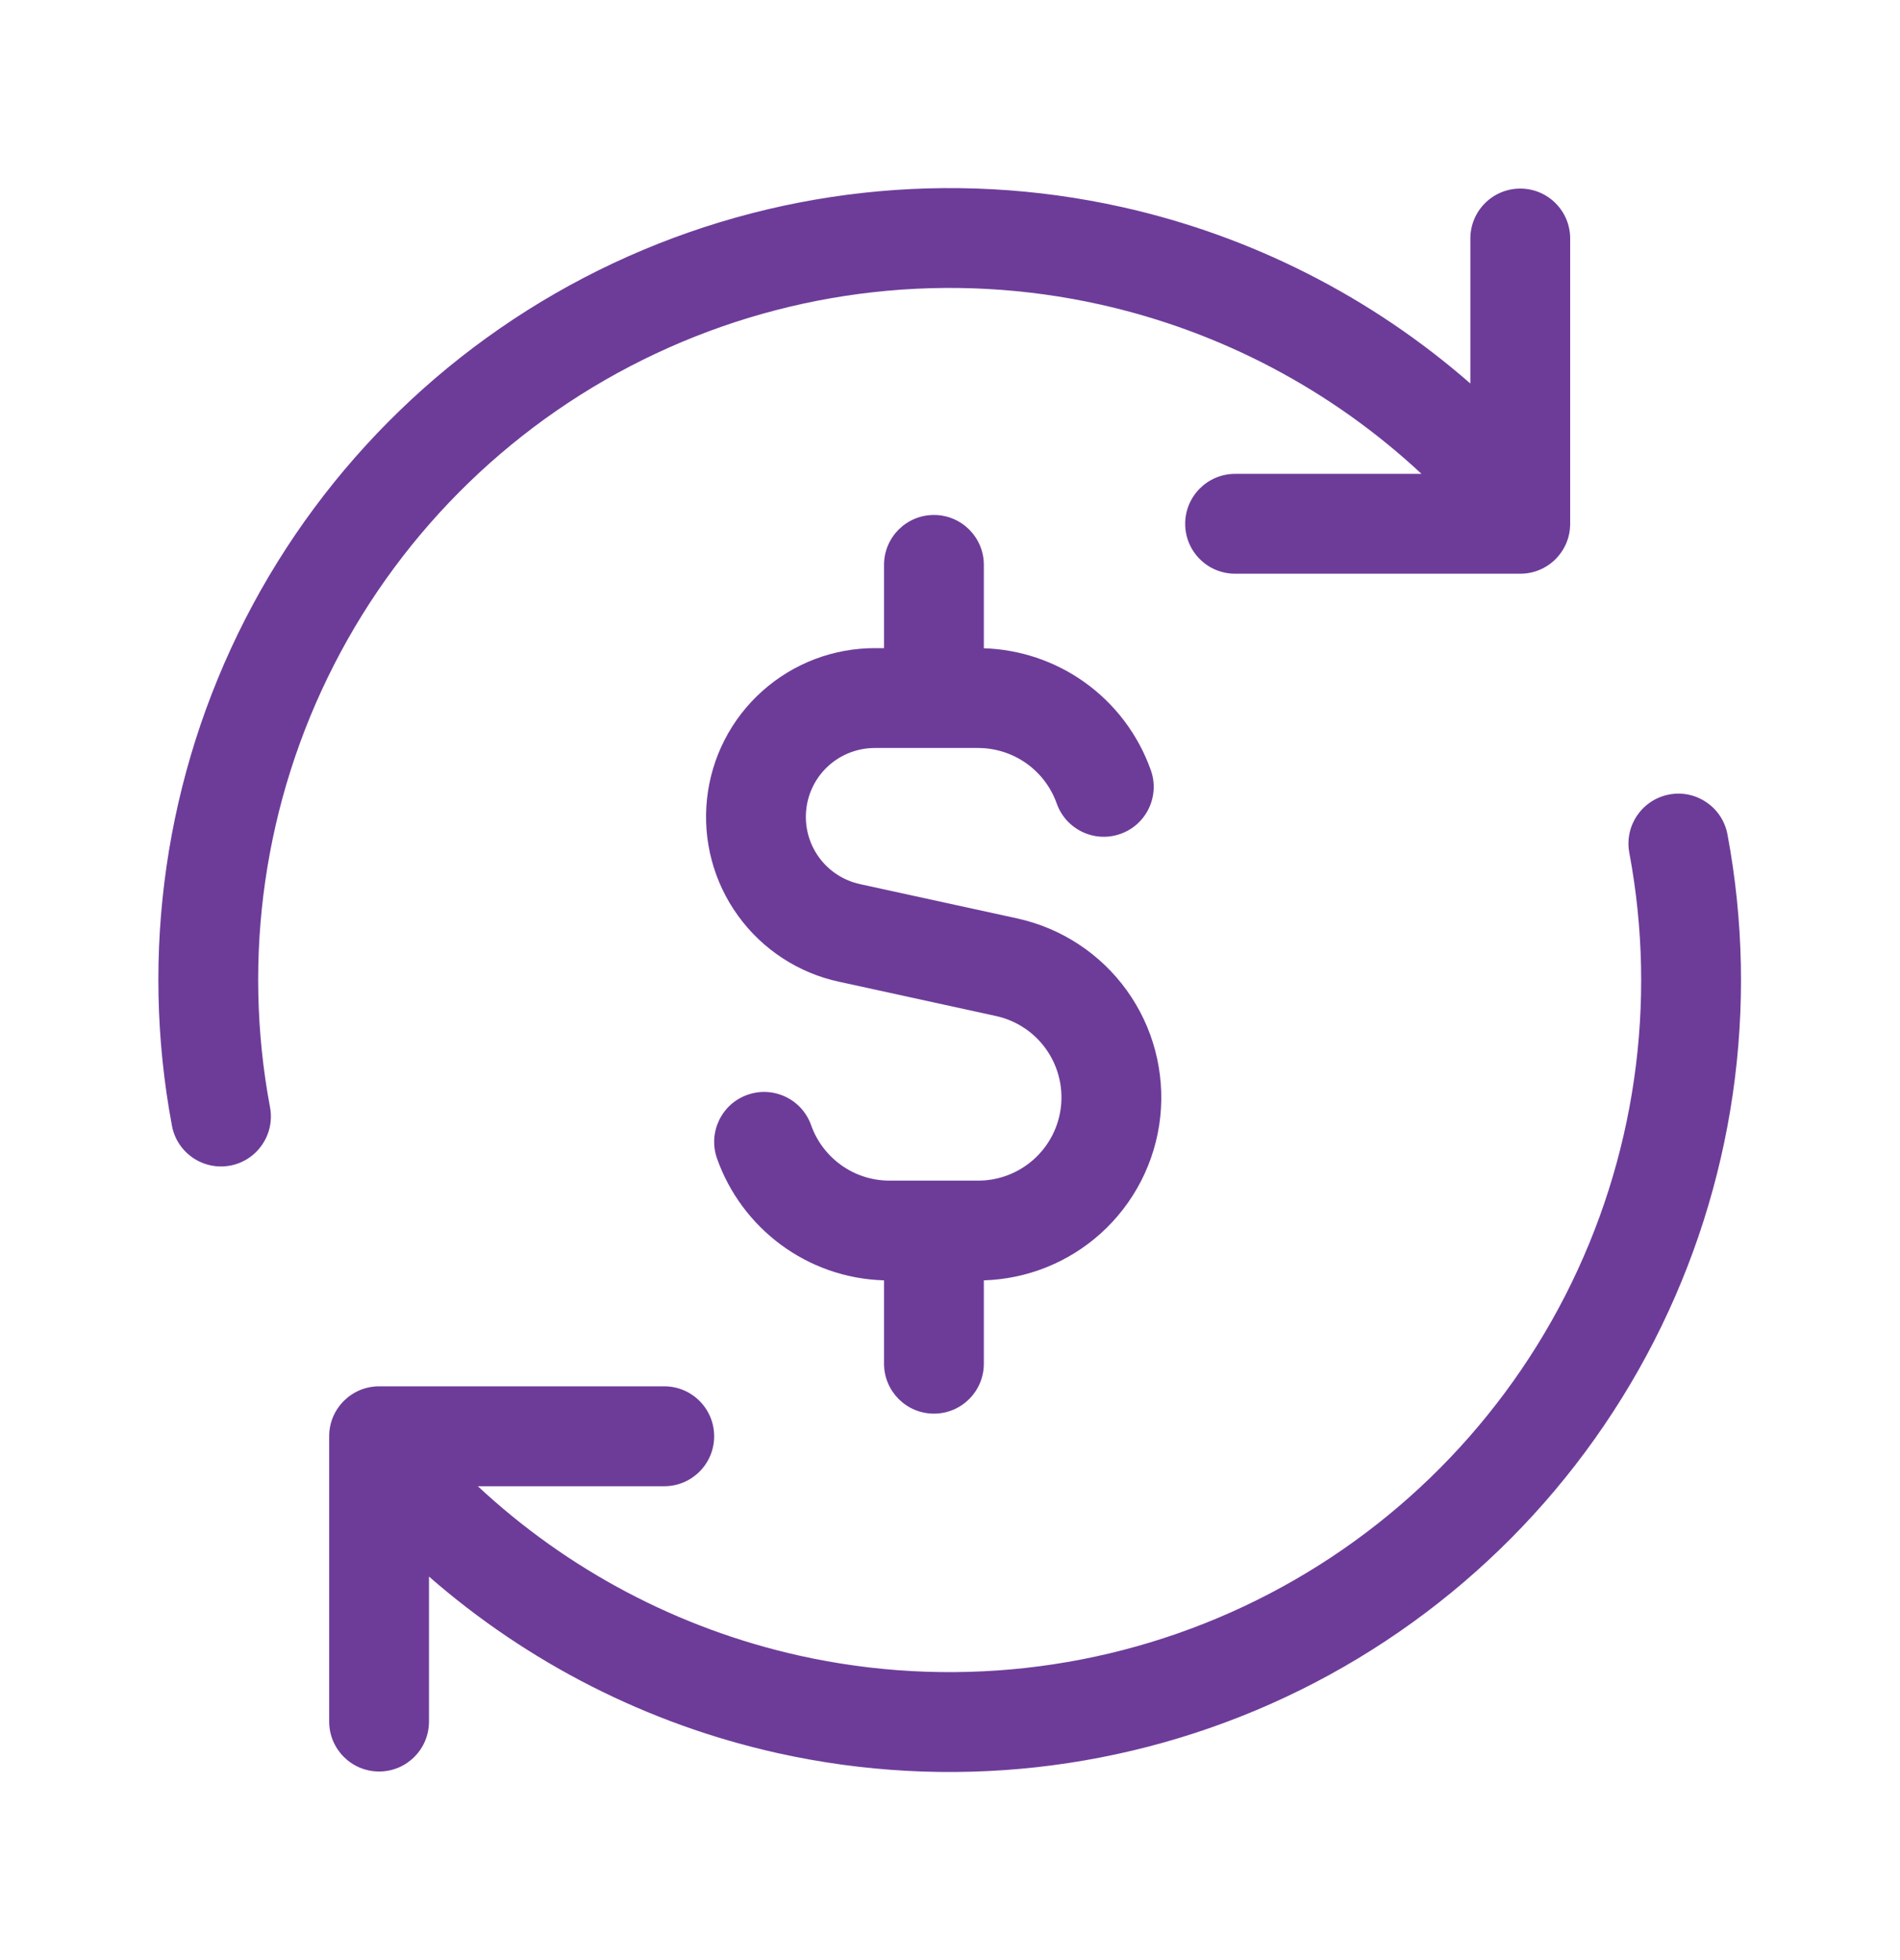
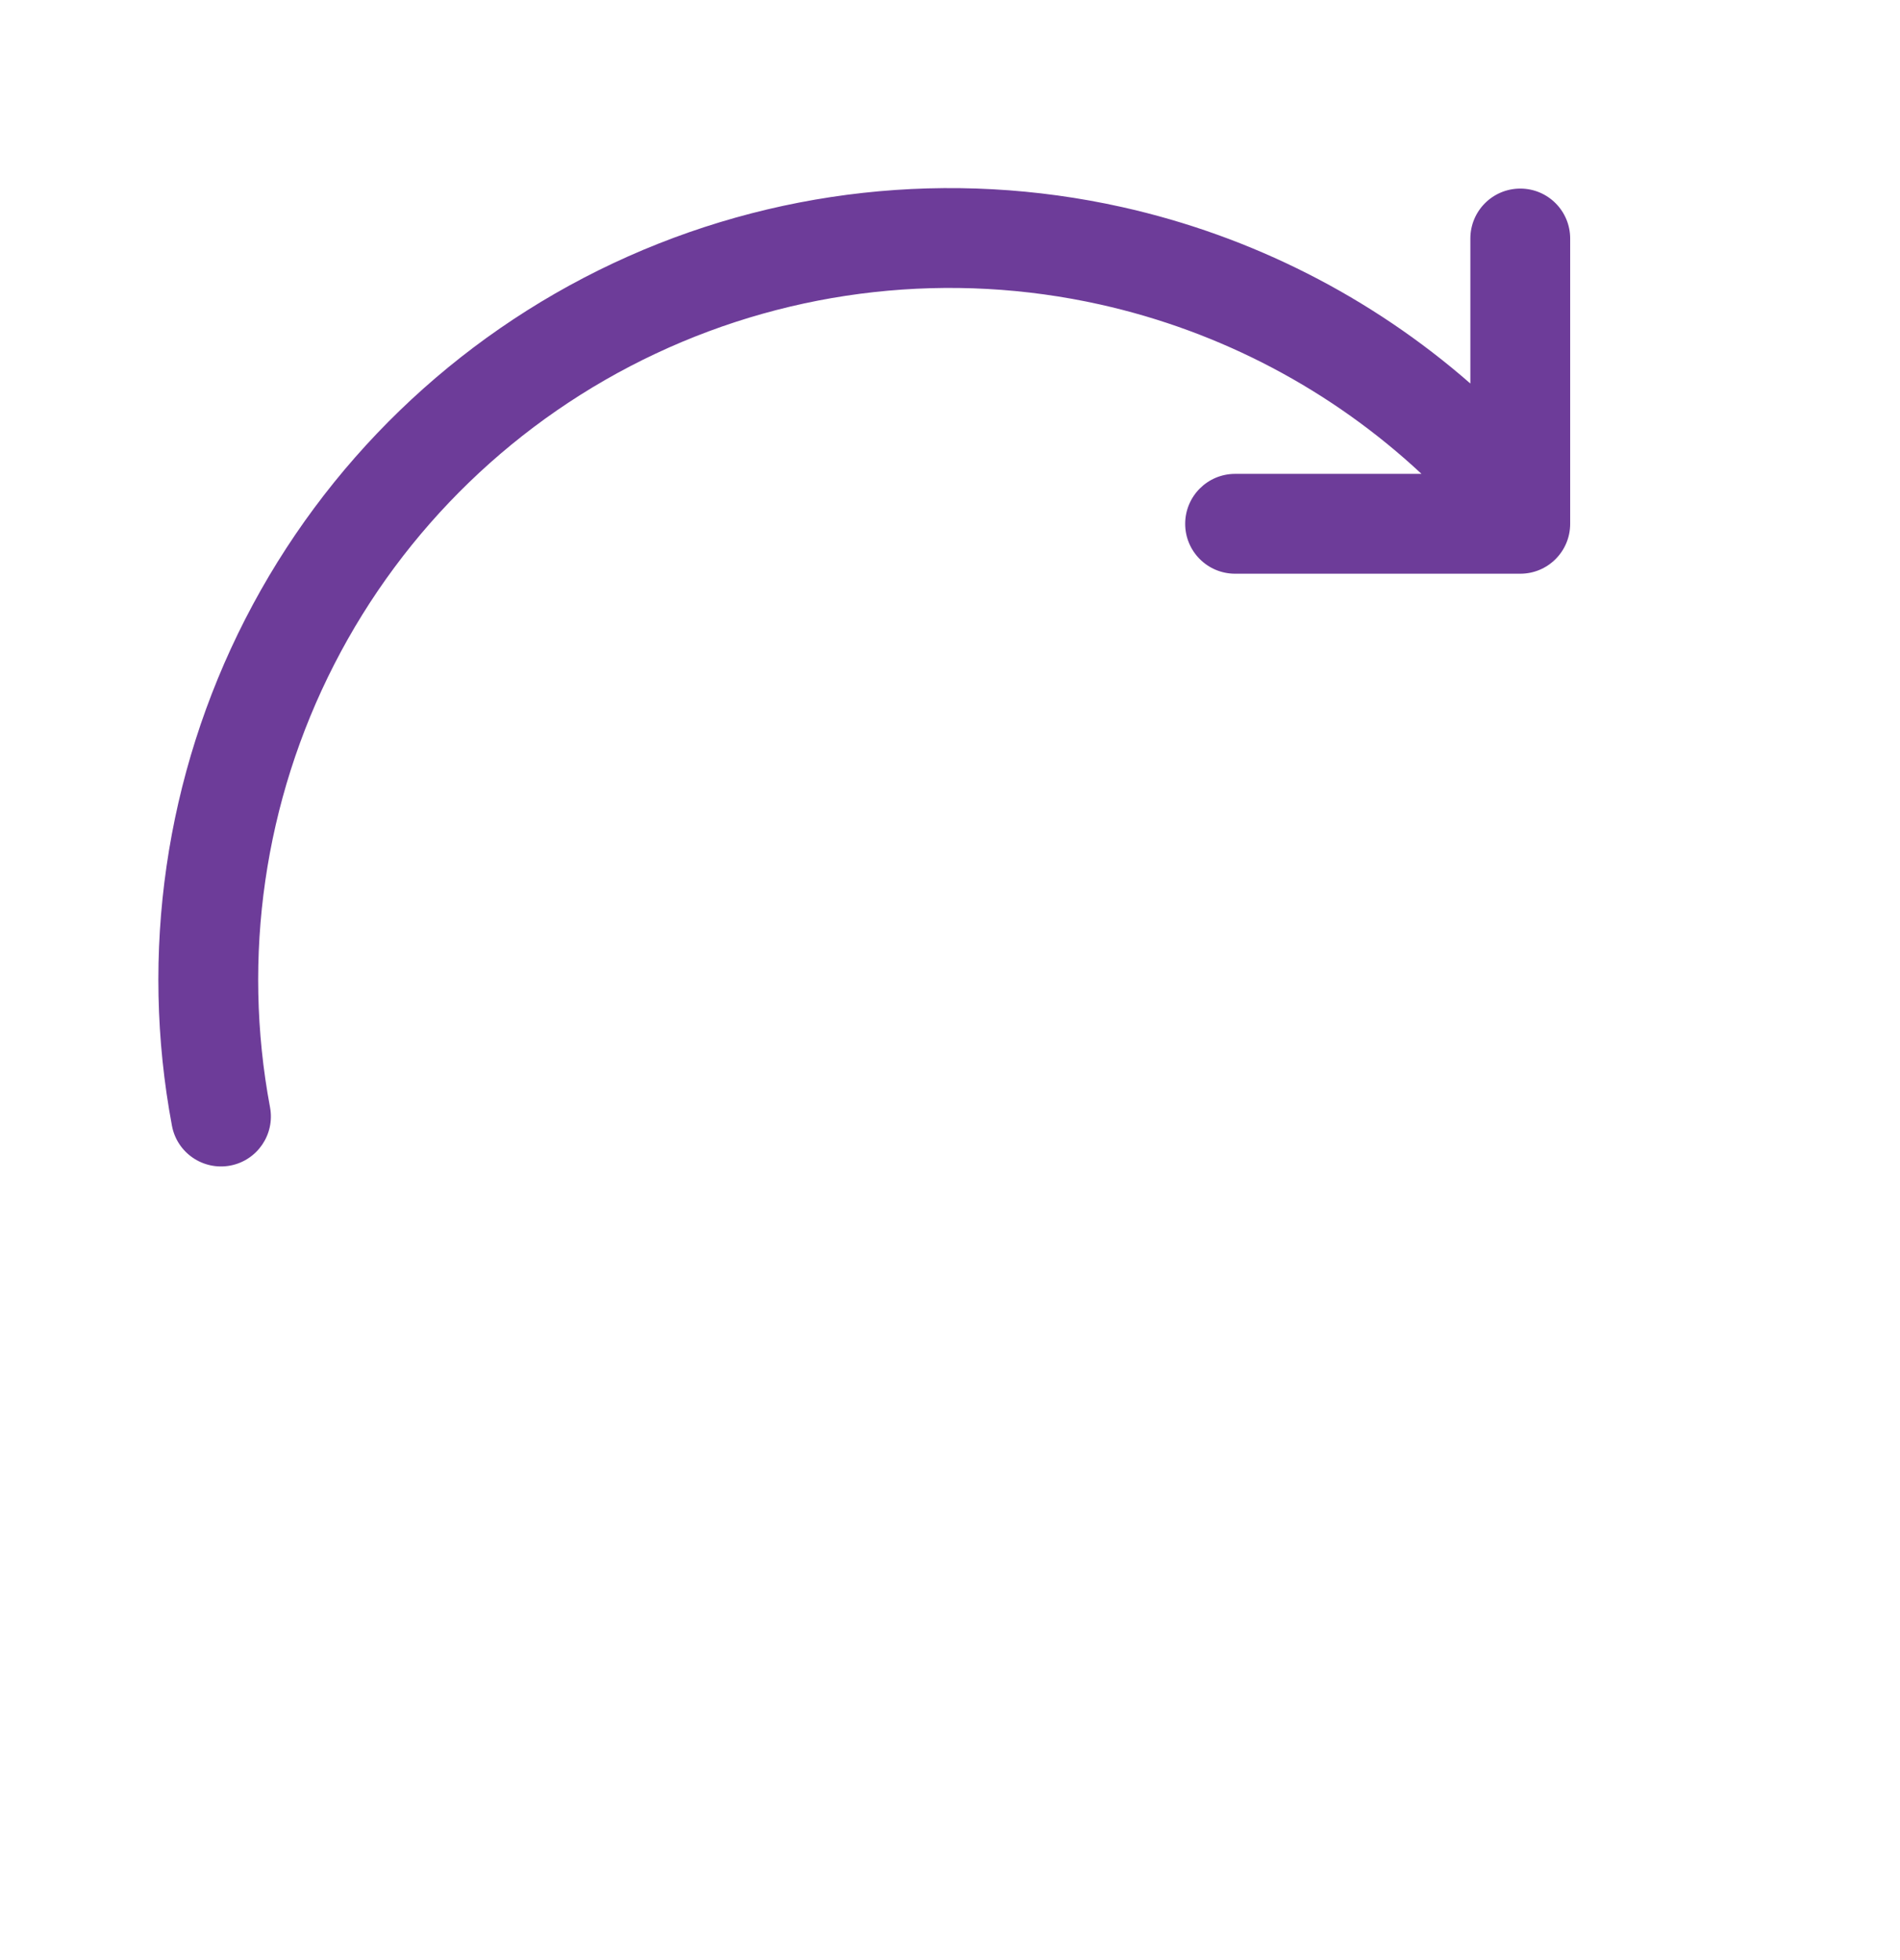
<svg xmlns="http://www.w3.org/2000/svg" width="32" height="33" viewBox="0 0 32 33" fill="none">
  <g id="Component 7">
    <g id="Vector">
      <path d="M18.531 5.127C16.013 4.565 13.379 4.856 11.044 5.953C8.708 7.05 6.803 8.891 5.628 11.188C4.452 13.485 4.072 16.107 4.548 18.643C4.633 19.099 4.333 19.538 3.877 19.624C3.42 19.709 2.981 19.409 2.896 18.953C2.351 16.051 2.786 13.05 4.131 10.422C5.477 7.794 7.657 5.686 10.329 4.431C13.002 3.176 16.015 2.844 18.897 3.486C21.081 3.973 23.096 5 24.764 6.457V4.016C24.764 3.551 25.14 3.175 25.605 3.175C26.069 3.175 26.445 3.551 26.445 4.016V8.511C26.445 8.516 26.445 8.521 26.445 8.526V8.819C26.445 9.283 26.069 9.659 25.605 9.659H20.802C20.337 9.659 19.961 9.283 19.961 8.819C19.961 8.355 20.337 7.978 20.802 7.978H23.941C22.43 6.569 20.565 5.581 18.531 5.127Z" fill="#6D3C99" />
-       <path d="M28.113 13.376C28.569 13.29 29.008 13.591 29.094 14.047C29.638 16.949 29.203 19.95 27.858 22.578C26.513 25.206 24.333 27.313 21.66 28.569C18.988 29.824 15.974 30.156 13.092 29.514C10.908 29.027 8.894 28 7.225 26.543V28.984C7.225 29.448 6.849 29.825 6.385 29.825C5.92 29.825 5.544 29.448 5.544 28.984V24.181C5.544 23.717 5.92 23.34 6.385 23.34H11.188C11.652 23.34 12.028 23.717 12.028 24.181C12.028 24.645 11.652 25.022 11.188 25.022H8.048C9.559 26.431 11.425 27.419 13.458 27.873C15.976 28.434 18.61 28.144 20.945 27.047C23.281 25.95 25.186 24.109 26.362 21.812C27.537 19.515 27.917 16.893 27.441 14.357C27.356 13.901 27.656 13.462 28.113 13.376Z" fill="#6D3C99" />
-       <path d="M15.729 8.67C16.194 8.67 16.57 9.046 16.57 9.51V10.914C17.174 10.933 17.761 11.129 18.256 11.479C18.776 11.847 19.169 12.366 19.382 12.966C19.538 13.403 19.309 13.884 18.872 14.039C18.434 14.195 17.954 13.966 17.798 13.529C17.701 13.255 17.522 13.019 17.285 12.851C17.048 12.684 16.766 12.594 16.476 12.593H14.738C14.451 12.592 14.173 12.697 13.959 12.888C13.745 13.079 13.61 13.342 13.579 13.628C13.548 13.913 13.624 14.2 13.792 14.432C13.96 14.665 14.209 14.826 14.489 14.886L14.493 14.887L17.134 15.463C17.877 15.626 18.534 16.058 18.978 16.675C19.422 17.292 19.622 18.051 19.541 18.807C19.459 19.563 19.1 20.262 18.534 20.77C17.992 21.256 17.296 21.534 16.57 21.556V22.959C16.57 23.423 16.194 23.8 15.729 23.8C15.265 23.8 14.889 23.423 14.889 22.959V21.556C13.587 21.518 12.489 20.673 12.076 19.504C11.922 19.067 12.151 18.586 12.589 18.432C13.027 18.277 13.507 18.507 13.661 18.944C13.854 19.488 14.373 19.877 14.982 19.877H16.475C16.821 19.877 17.154 19.749 17.412 19.518C17.669 19.287 17.832 18.97 17.869 18.626C17.906 18.282 17.815 17.937 17.613 17.656C17.412 17.376 17.113 17.18 16.776 17.106L14.138 16.53L14.136 16.53C13.449 16.383 12.841 15.986 12.43 15.417C12.018 14.848 11.832 14.146 11.908 13.447C11.983 12.748 12.315 12.102 12.84 11.634C13.364 11.166 14.042 10.909 14.744 10.912L14.746 10.912L14.742 11.752V10.912H14.744H14.889V9.51C14.889 9.046 15.265 8.67 15.729 8.67Z" fill="#6D3C99" />
    </g>
  </g>
</svg>